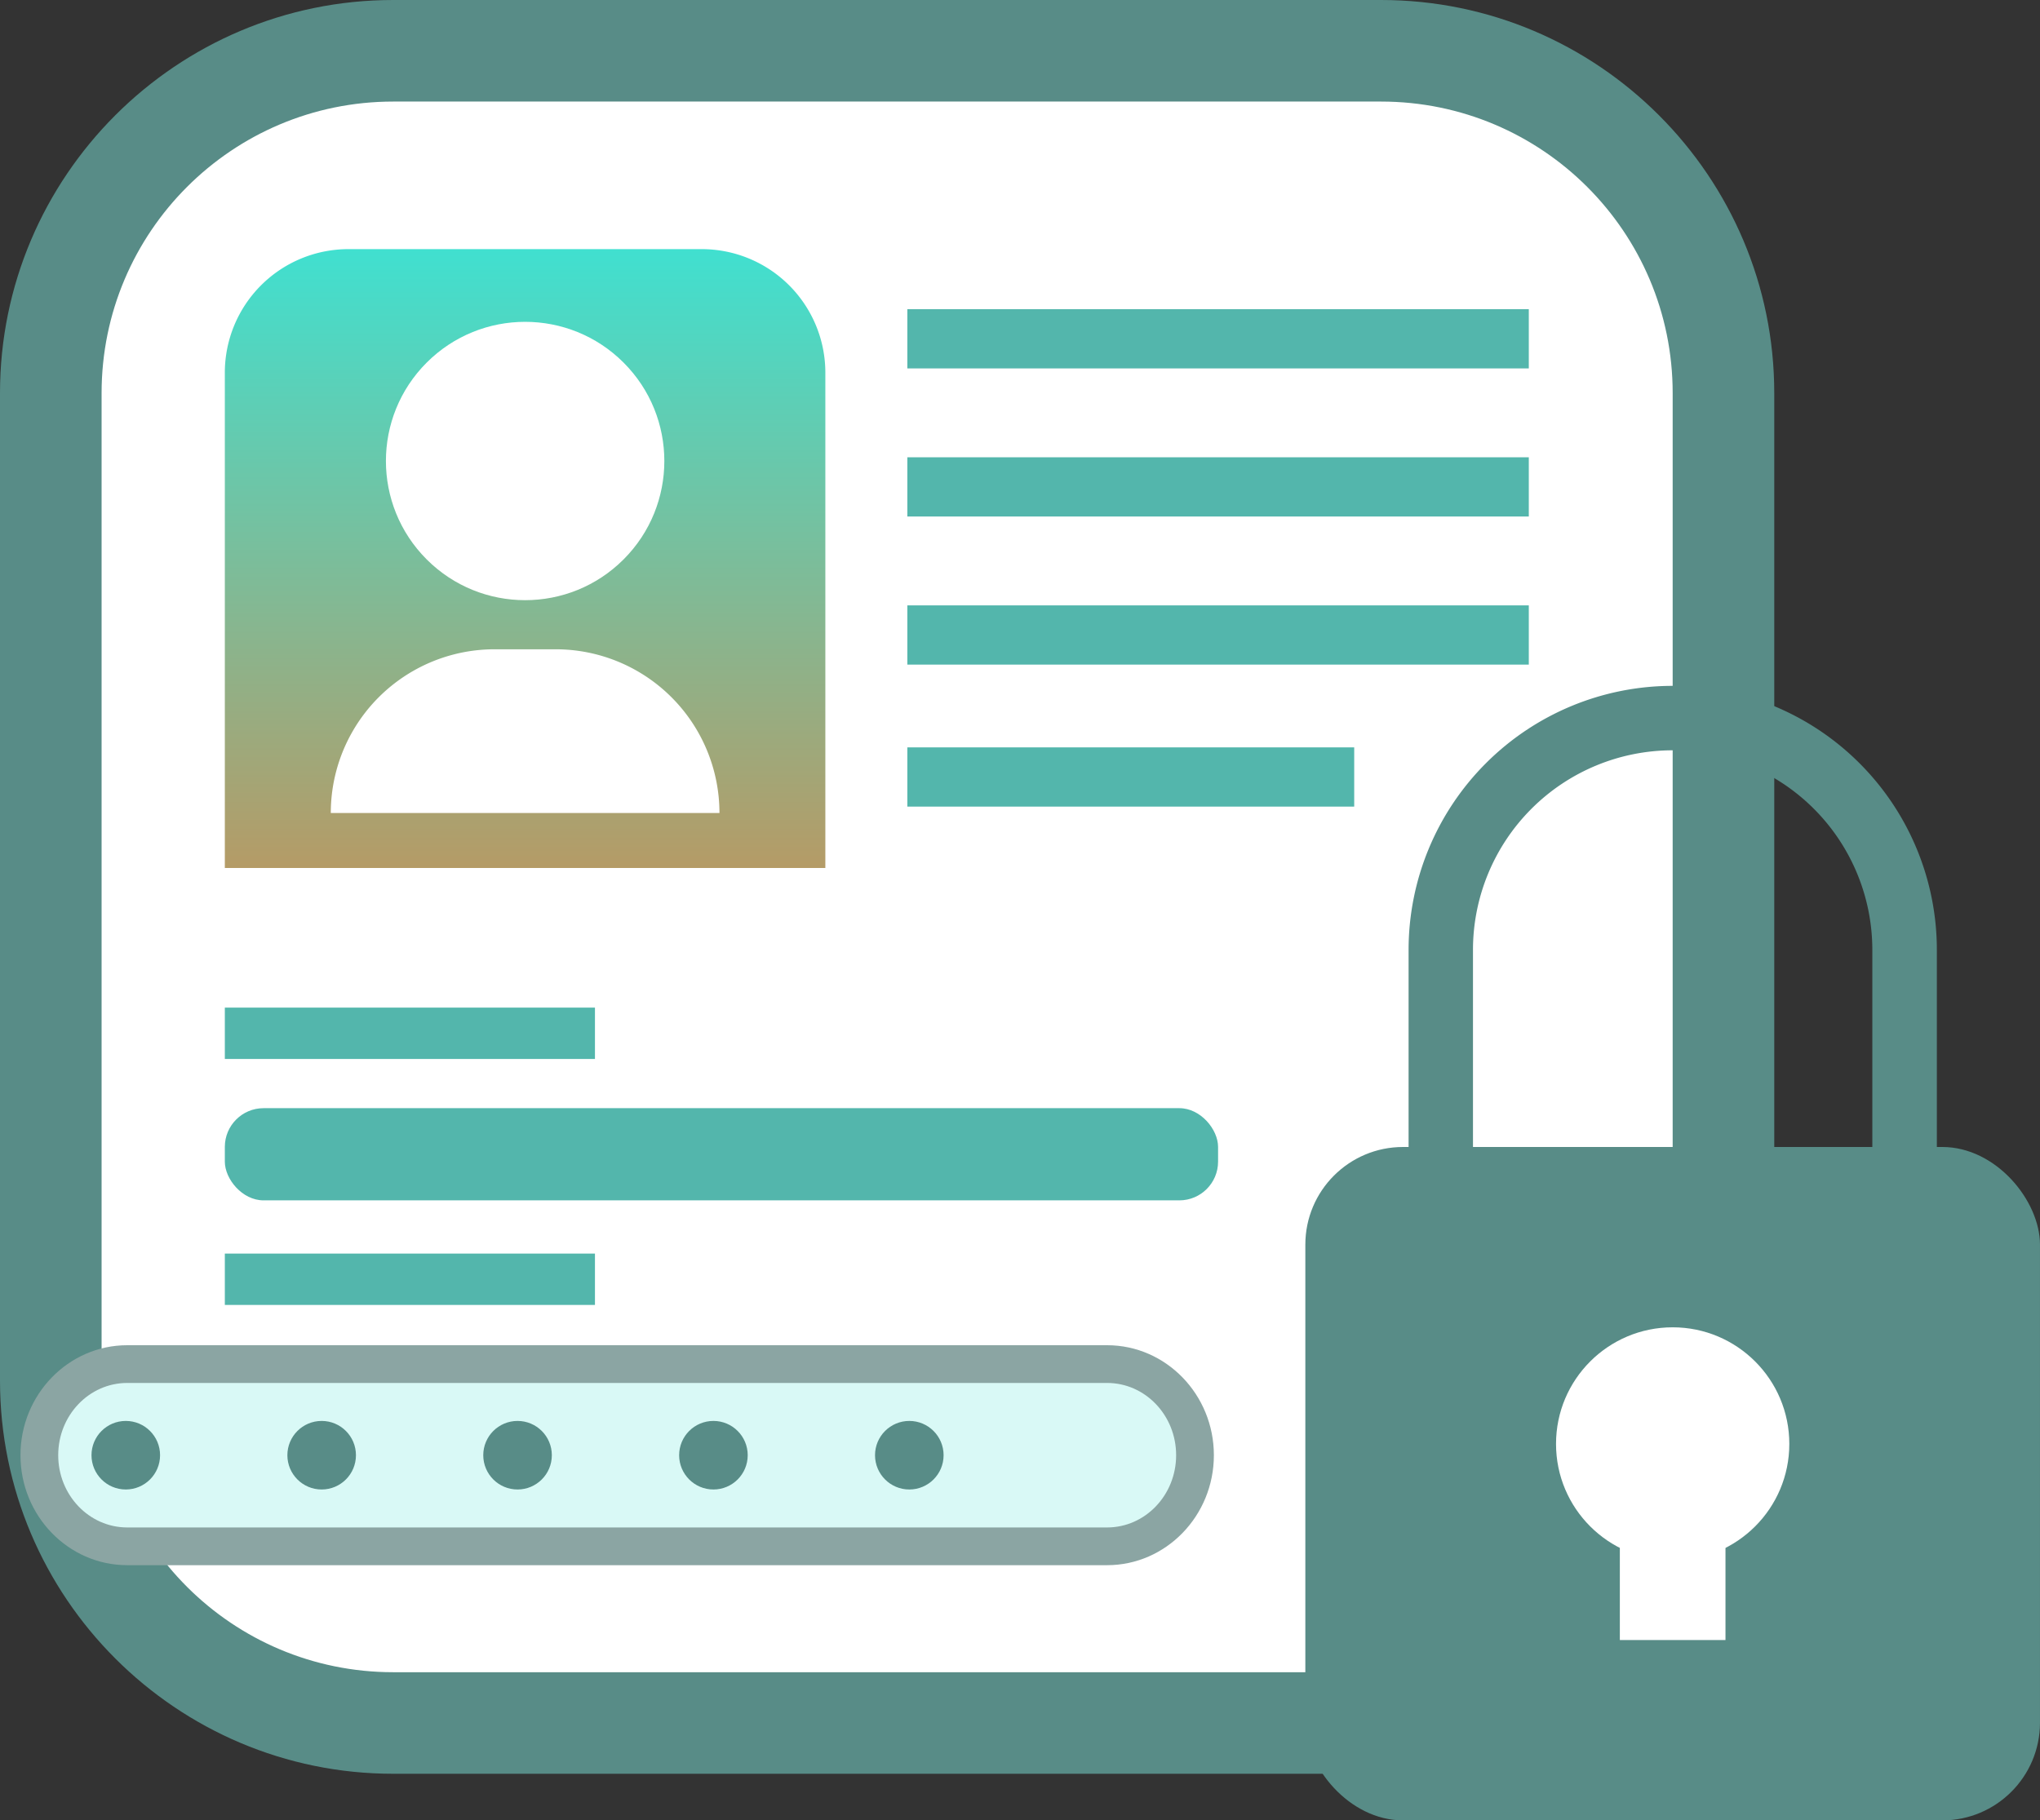
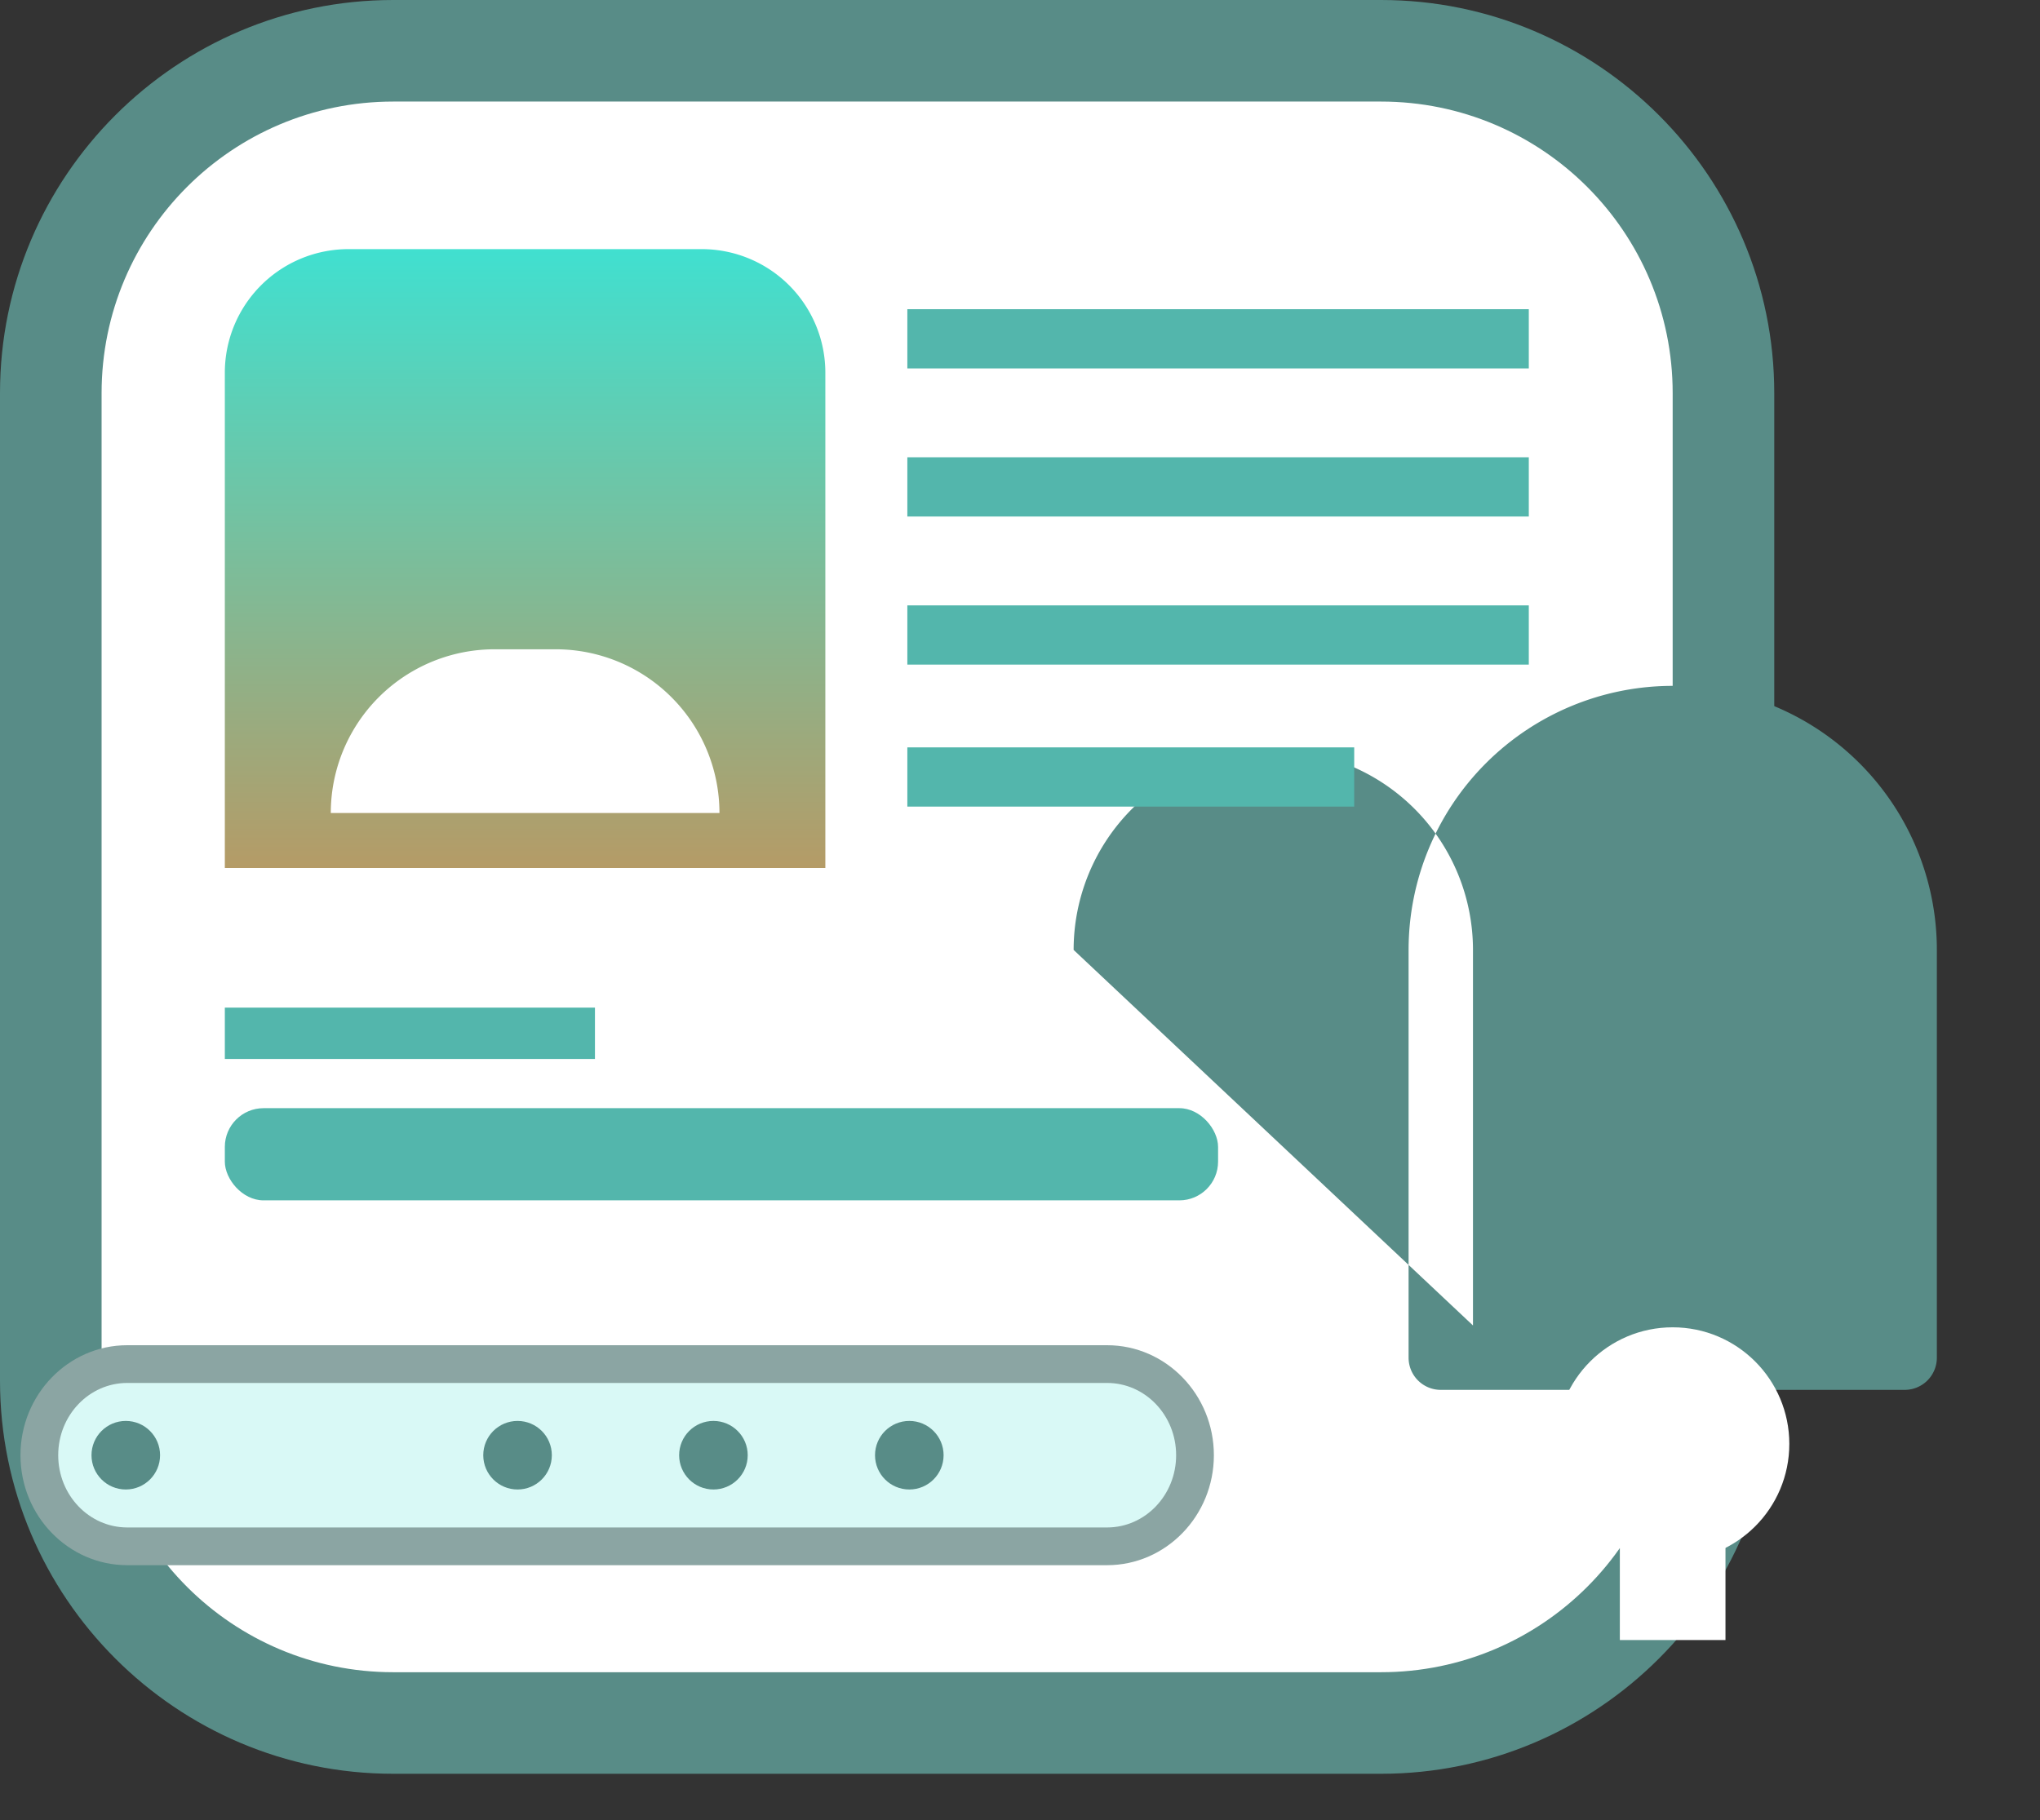
<svg xmlns="http://www.w3.org/2000/svg" width="120.485" height="107.543" viewBox="0 0 120.485 107.543">
  <rect x="0" y="0" width="120.485" height="107.543" fill="#333333" stroke="none" />
  <defs>
    <linearGradient id="linear-gradient" x1="0.5" x2="0.5" y2="1" gradientUnits="objectBoundingBox">
      <stop offset="0" stop-color="#40e0d0" />
      <stop offset="1" stop-color="#b59b66" />
    </linearGradient>
  </defs>
  <g id="Forgot_Your_Password_" data-name="Forgot Your Password?" transform="translate(-58.354 -183.849)">
    <g id="Group_20111" data-name="Group 20111">
      <g id="Path_26855" data-name="Path 26855" transform="translate(64.354 189.849)" fill="#fff" stroke-linecap="round">
        <path d="M 75.567 95.79 L 17.223 95.79 C 14.494 95.79 11.845 95.255 9.35 94.199 C 6.942 93.181 4.779 91.723 2.923 89.867 C 1.067 88.011 -0.391 85.848 -1.41 83.44 C -2.465 80.945 -3 78.296 -3 75.567 L -3 17.223 C -3 14.494 -2.465 11.845 -1.41 9.35 C -0.391 6.942 1.067 4.779 2.923 2.923 C 4.779 1.067 6.942 -0.391 9.35 -1.41 C 11.845 -2.465 14.494 -3 17.223 -3 L 75.567 -3 C 78.296 -3 80.945 -2.465 83.44 -1.41 C 85.848 -0.391 88.011 1.067 89.867 2.923 C 91.723 4.779 93.181 6.942 94.199 9.35 C 95.255 11.845 95.79 14.494 95.79 17.223 L 95.79 75.567 C 95.79 78.296 95.255 80.945 94.199 83.44 C 93.181 85.848 91.723 88.011 89.867 89.867 C 88.011 91.723 85.848 93.181 83.44 94.199 C 80.945 95.255 78.296 95.79 75.567 95.79 Z" stroke="none" />
        <path d="M 17.223 -7.62939453125e-06 C 7.711 -7.62939453125e-06 -7.62939453125e-06 7.711 -7.62939453125e-06 17.223 L -7.62939453125e-06 75.567 C -7.62939453125e-06 85.079 7.711 92.79 17.223 92.79 L 75.567 92.79 C 85.079 92.79 92.79 85.079 92.79 75.567 L 92.79 17.223 C 92.79 7.711 85.079 -7.62939453125e-06 75.567 -7.62939453125e-06 L 17.223 -7.62939453125e-06 M 17.223 -6 L 75.567 -6 C 88.372 -6 98.79 4.418 98.79 17.223 L 98.79 75.567 C 98.79 88.372 88.372 98.79 75.567 98.79 L 17.223 98.79 C 4.418 98.79 -6 88.372 -6 75.567 L -6 17.223 C -6 4.418 4.418 -6 17.223 -6 Z" stroke="none" fill="#588c87" />
      </g>
      <g id="Group_20104" data-name="Group 20104">
        <path id="Rectangle_4618" data-name="Rectangle 4618" d="M7.3,0H28.167a7.3,7.3,0,0,1,7.3,7.3V36.561a0,0,0,0,1,0,0H0a0,0,0,0,1,0,0V7.3A7.3,7.3,0,0,1,7.3,0Z" transform="translate(71.633 198.567)" fill="url(#linear-gradient)" />
        <g id="Group_20103" data-name="Group 20103">
-           <circle id="Ellipse_122" data-name="Ellipse 122" cx="8.222" cy="8.222" r="8.222" transform="translate(77.741 211.084) rotate(-45)" fill="#fff" />
          <path id="Path_26802" data-name="Path 26802" d="M100.846,231.88H77.891a9.672,9.672,0,0,1,9.672-9.673h3.61a9.673,9.673,0,0,1,9.673,9.673Z" fill="#fff" />
        </g>
      </g>
      <g id="Group_20107" data-name="Group 20107">
        <g id="Group_20105" data-name="Group 20105">
-           <rect id="Rectangle_4619" data-name="Rectangle 4619" width="43.389" height="39.782" rx="5.77" transform="translate(135.449 251.61)" fill="#588c87" />
-           <path id="Path_26803" data-name="Path 26803" d="M170.838,265.959H143.447a1.9,1.9,0,0,1-1.9-1.9V239.968a15.6,15.6,0,1,1,31.2,0v24.088A1.9,1.9,0,0,1,170.838,265.959Zm-25.488-3.805h23.586V239.968a11.793,11.793,0,0,0-23.586,0Z" fill="#588c87" />
+           <path id="Path_26803" data-name="Path 26803" d="M170.838,265.959H143.447a1.9,1.9,0,0,1-1.9-1.9V239.968a15.6,15.6,0,1,1,31.2,0v24.088A1.9,1.9,0,0,1,170.838,265.959Zm-25.488-3.805V239.968a11.793,11.793,0,0,0-23.586,0Z" fill="#588c87" />
        </g>
        <g id="Group_20106" data-name="Group 20106">
          <circle id="Ellipse_123" data-name="Ellipse 123" cx="6.889" cy="6.889" r="6.889" transform="translate(150.255 262.263)" fill="#fff" />
          <rect id="Rectangle_4620" data-name="Rectangle 4620" width="6.239" height="7.13" transform="translate(154.024 273.608)" fill="#fff" />
        </g>
      </g>
      <g id="Group_20108" data-name="Group 20108">
        <rect id="Rectangle_4621" data-name="Rectangle 4621" width="36.704" height="3.499" transform="translate(111.943 202.115)" fill="#53b6ac" />
        <rect id="Rectangle_4622" data-name="Rectangle 4622" width="36.704" height="3.499" transform="translate(111.943 210.864)" fill="#53b6ac" />
        <rect id="Rectangle_4623" data-name="Rectangle 4623" width="36.704" height="3.499" transform="translate(111.943 219.613)" fill="#53b6ac" />
        <rect id="Rectangle_4624" data-name="Rectangle 4624" width="26.392" height="3.499" transform="translate(111.943 228.002)" fill="#53b6ac" />
      </g>
      <g id="Group_20110" data-name="Group 20110">
-         <rect id="Rectangle_4625" data-name="Rectangle 4625" width="21.86" height="3.034" transform="translate(71.633 257.907)" fill="#53b6ac" />
        <rect id="Rectangle_4626" data-name="Rectangle 4626" width="58.662" height="5.446" rx="2.288" transform="translate(71.633 249.317)" fill="#53b6ac" />
        <rect id="Rectangle_4627" data-name="Rectangle 4627" width="21.86" height="3.034" transform="translate(71.633 243.376)" fill="#53b6ac" />
        <g id="Group_20109" data-name="Group 20109">
          <g id="Path_26804" data-name="Path 26804" transform="translate(3.099)" fill="#d9f9f6" stroke-linecap="round" stroke-linejoin="round">
            <path d="M 120.642 275.202 L 62.77 275.202 C 59.907 275.202 57.578 272.787 57.578 269.819 C 57.578 266.851 59.907 264.435 62.77 264.435 L 120.642 264.435 C 123.505 264.435 125.834 266.851 125.834 269.819 C 125.834 272.787 123.505 275.202 120.642 275.202 Z" stroke="none" />
            <path d="M 120.642 274.087 C 122.894 274.087 124.719 272.176 124.719 269.819 C 124.719 267.461 122.894 265.55 120.642 265.55 L 62.77 265.55 C 60.518 265.55 58.693 267.461 58.693 269.819 C 58.693 272.176 60.518 274.087 62.77 274.087 L 120.642 274.087 M 120.642 276.316 L 62.77 276.316 C 59.293 276.316 56.464 273.401 56.464 269.819 C 56.464 266.236 59.293 263.321 62.77 263.321 L 120.642 263.321 C 124.119 263.321 126.948 266.236 126.948 269.819 C 126.948 273.401 124.119 276.316 120.642 276.316 Z" stroke="none" fill="#8ba5a3" />
          </g>
          <circle id="Ellipse_124" data-name="Ellipse 124" cx="2.025" cy="2.025" r="2.025" transform="translate(63.758 267.794)" fill="#588c87" />
-           <circle id="Ellipse_125" data-name="Ellipse 125" cx="2.025" cy="2.025" r="2.025" transform="translate(75.327 267.794)" fill="#588c87" />
          <circle id="Ellipse_126" data-name="Ellipse 126" cx="2.025" cy="2.025" r="2.025" transform="translate(86.896 267.794)" fill="#588c87" />
          <circle id="Ellipse_127" data-name="Ellipse 127" cx="2.025" cy="2.025" r="2.025" transform="translate(98.465 267.794)" fill="#588c87" />
          <circle id="Ellipse_128" data-name="Ellipse 128" cx="2.025" cy="2.025" r="2.025" transform="translate(110.034 267.794)" fill="#588c87" />
        </g>
      </g>
    </g>
  </g>
</svg>